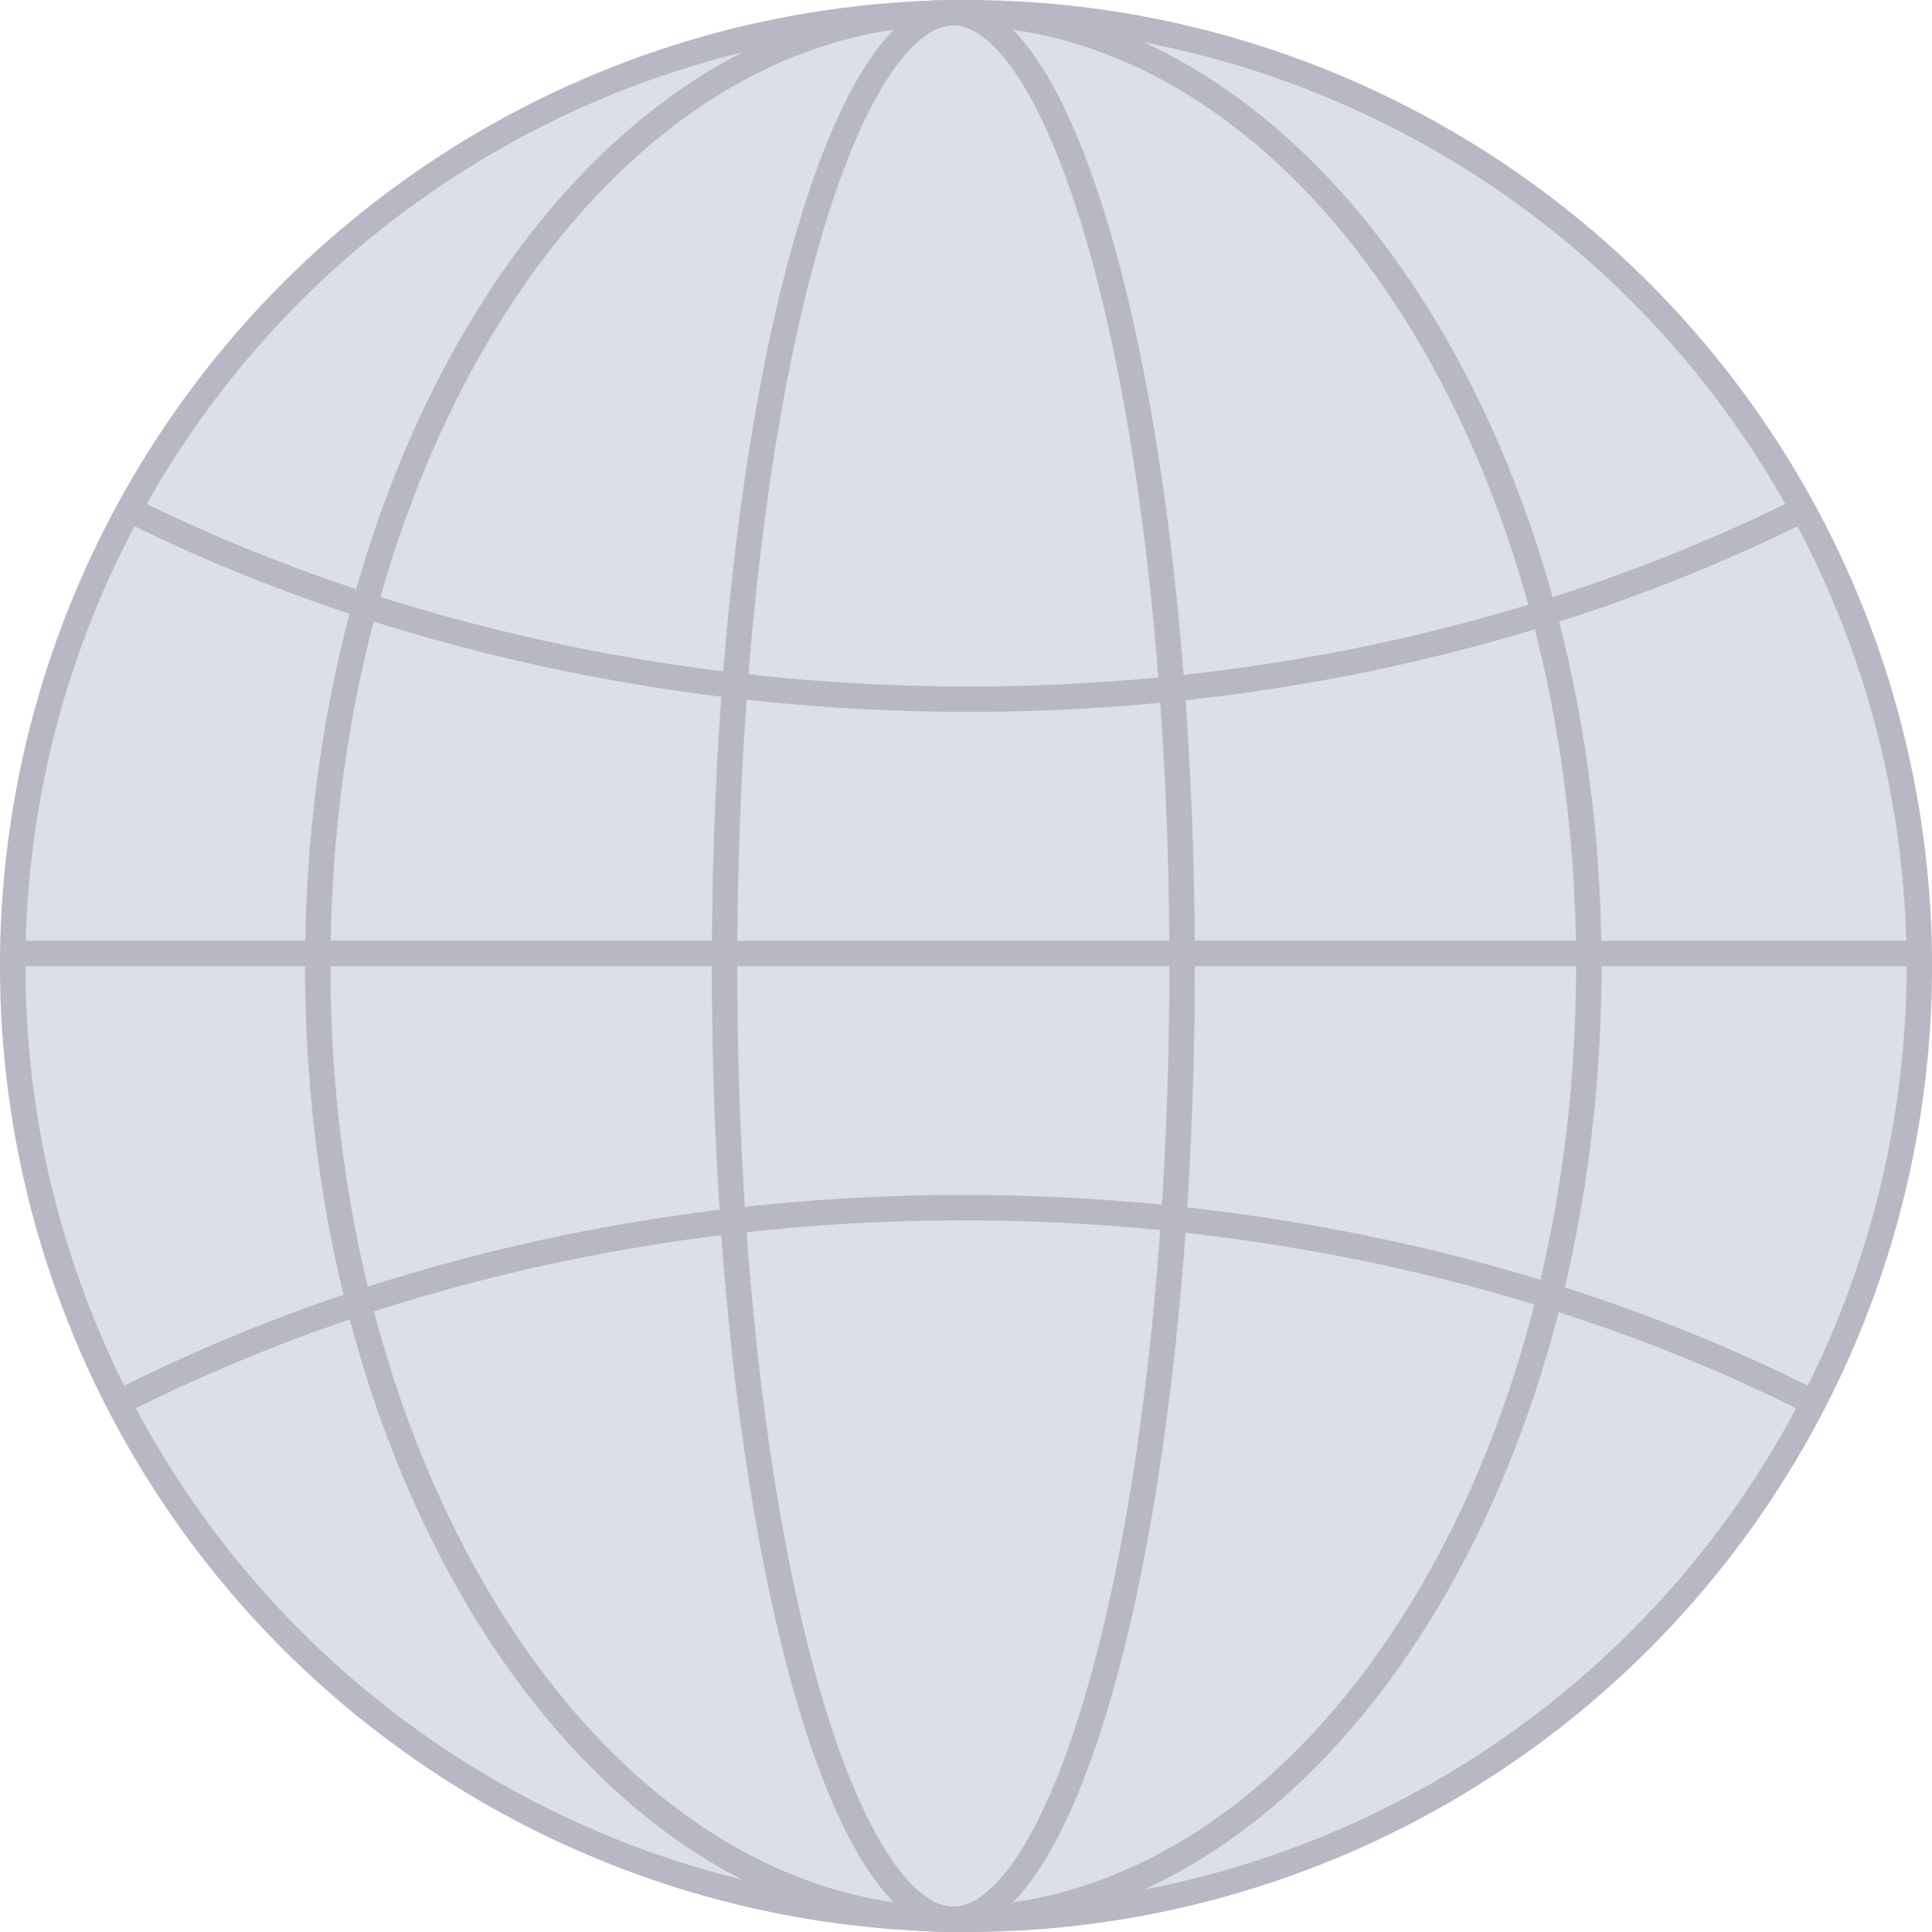
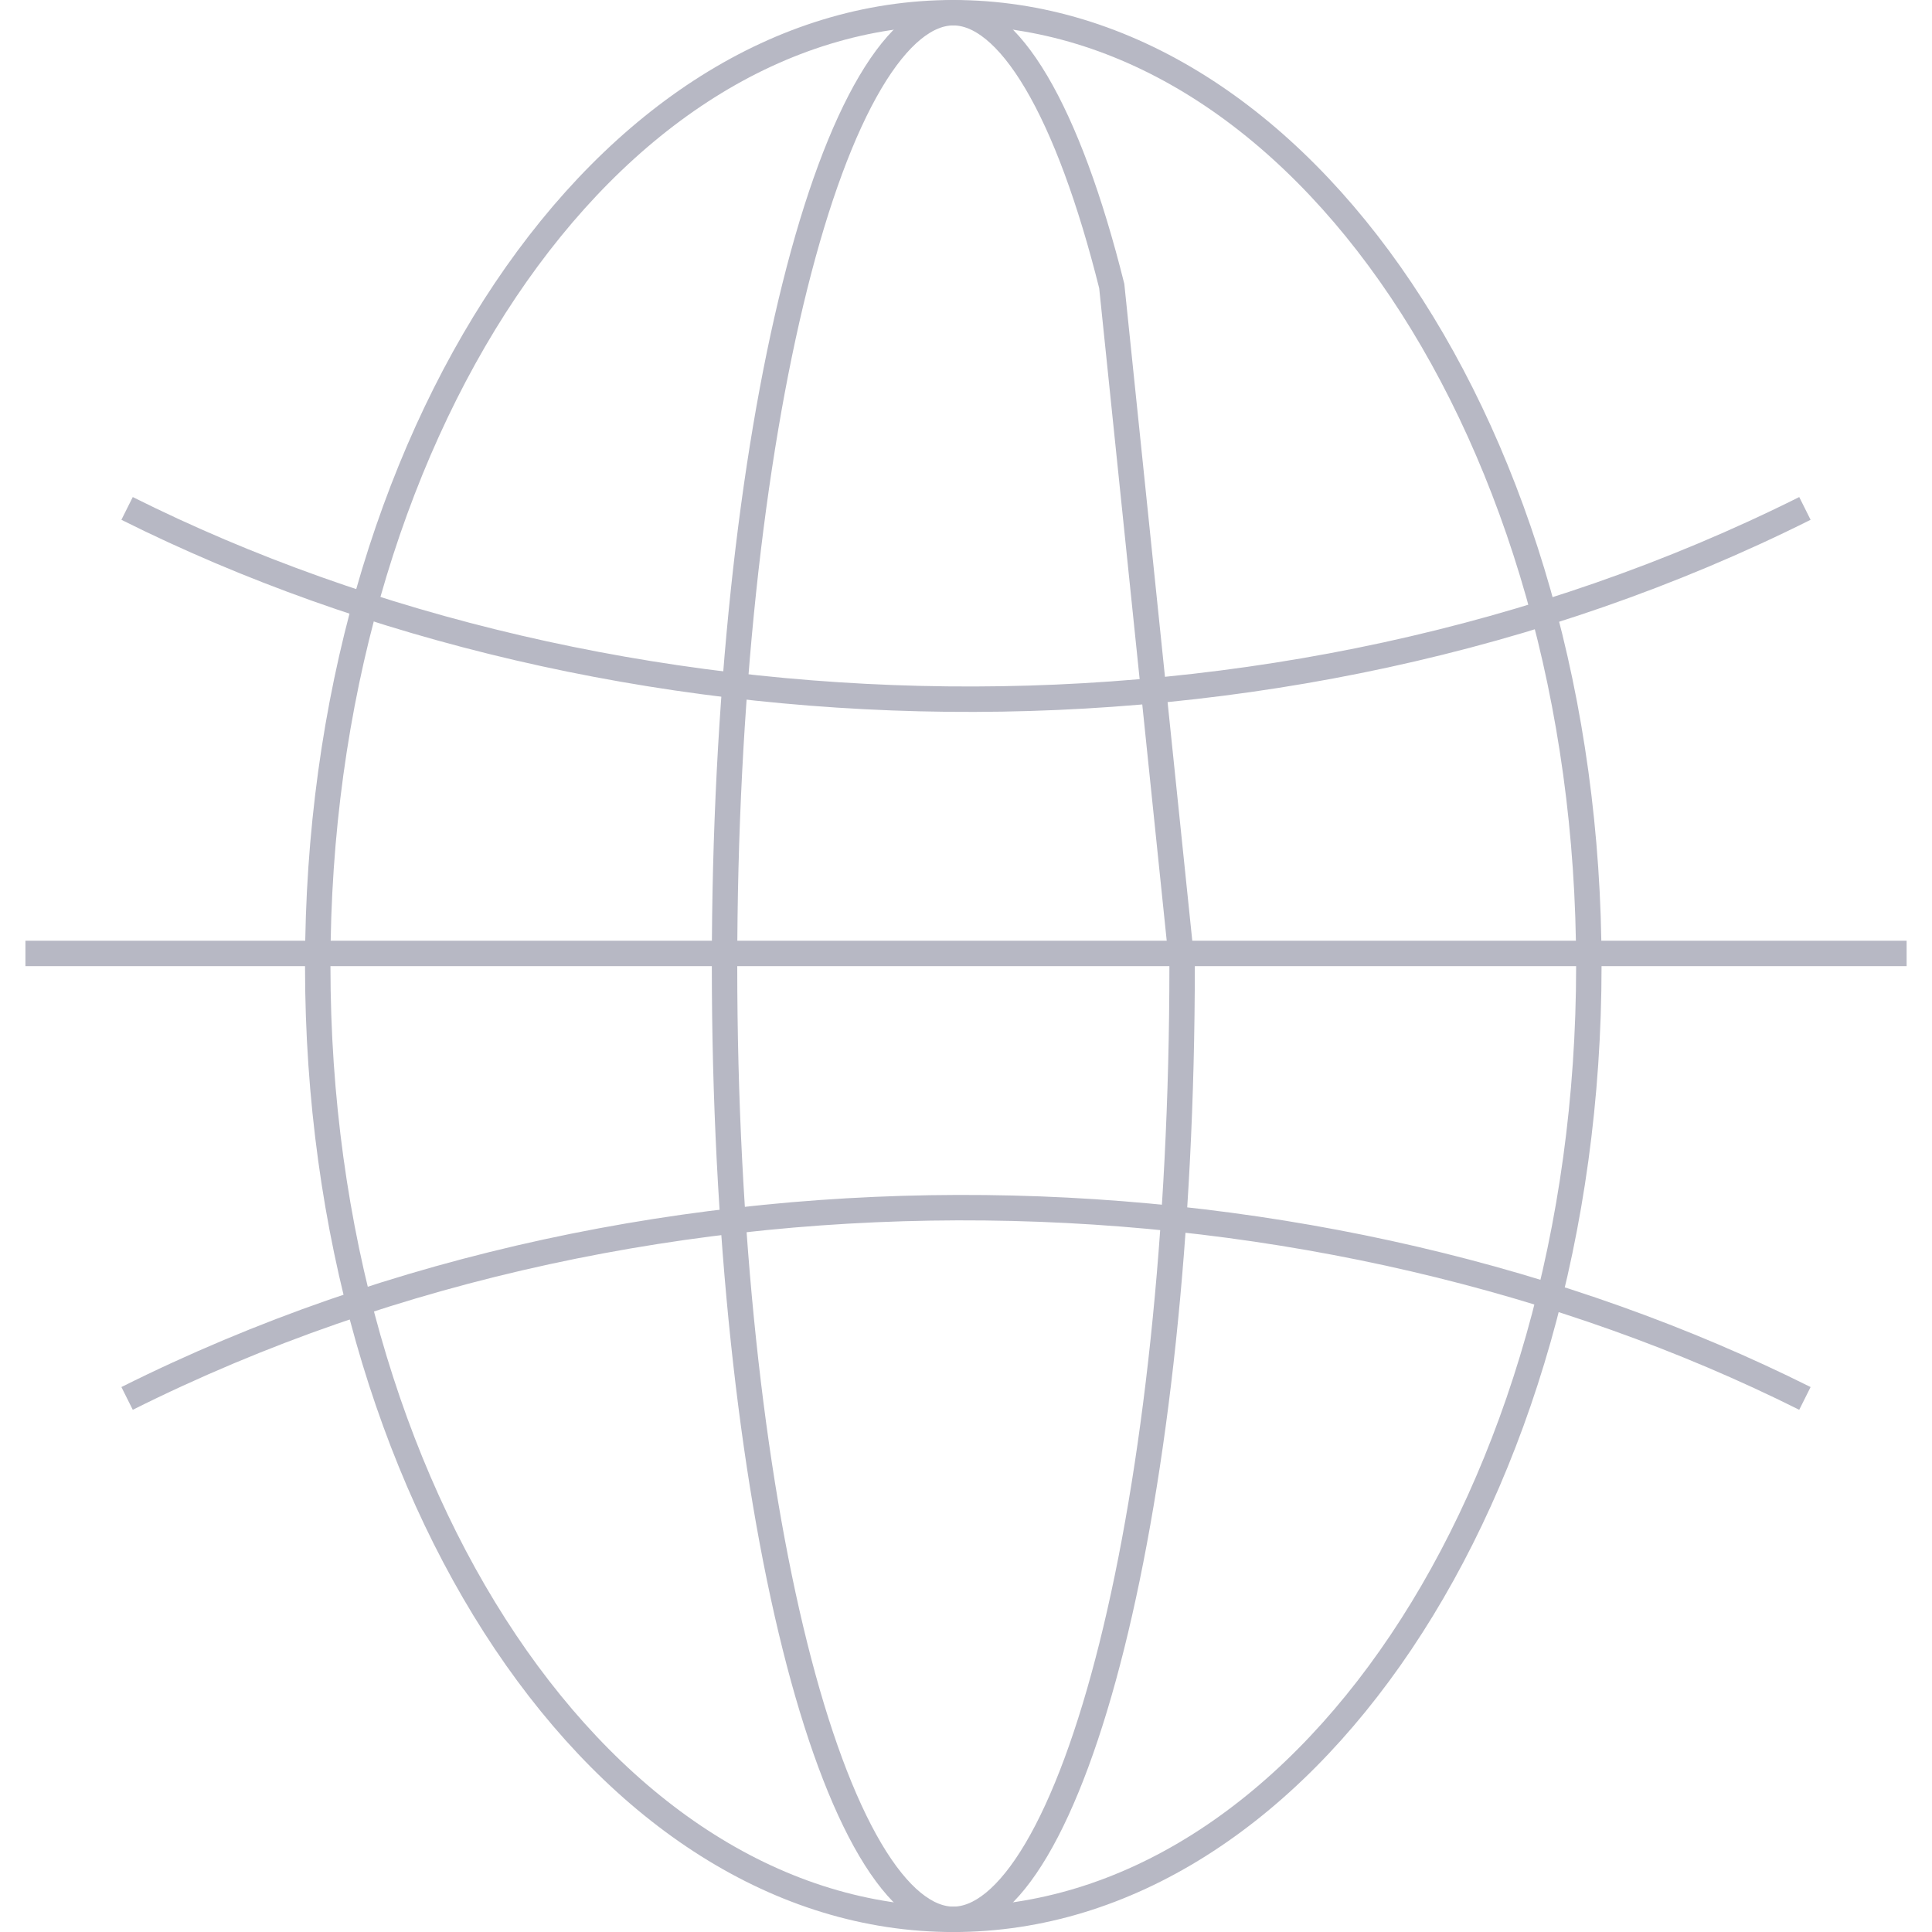
<svg xmlns="http://www.w3.org/2000/svg" width="50" height="50" viewBox="0 0 50 50" fill="none">
-   <circle cx="25" cy="25" r="24.672" fill="#DCDEE8" stroke="#B7B8C4" stroke-width="0.658" />
-   <path d="M30.593 25C30.593 31.885 29.895 38.108 28.772 42.599C28.21 44.847 27.546 46.643 26.822 47.869C26.084 49.117 25.347 49.672 24.672 49.672C23.997 49.672 23.26 49.117 22.522 47.869C21.798 46.643 21.134 44.847 20.572 42.599C19.449 38.108 18.751 31.885 18.751 25C18.751 18.116 19.449 11.893 20.572 7.402C21.134 5.154 21.798 3.358 22.522 2.132C23.26 0.884 23.997 0.329 24.672 0.329C25.347 0.329 26.084 0.884 26.822 2.132C27.546 3.358 28.21 5.154 28.772 7.402C29.895 11.893 30.593 18.116 30.593 25Z" stroke="#B7B8C4" stroke-width="0.658" />
+   <path d="M30.593 25C30.593 31.885 29.895 38.108 28.772 42.599C28.21 44.847 27.546 46.643 26.822 47.869C26.084 49.117 25.347 49.672 24.672 49.672C23.997 49.672 23.26 49.117 22.522 47.869C21.798 46.643 21.134 44.847 20.572 42.599C19.449 38.108 18.751 31.885 18.751 25C18.751 18.116 19.449 11.893 20.572 7.402C21.134 5.154 21.798 3.358 22.522 2.132C23.26 0.884 23.997 0.329 24.672 0.329C25.347 0.329 26.084 0.884 26.822 2.132C27.546 3.358 28.21 5.154 28.772 7.402Z" stroke="#B7B8C4" stroke-width="0.658" />
  <path d="M41.119 25C41.119 31.848 39.256 38.032 36.261 42.495C33.265 46.96 29.161 49.672 24.671 49.672C20.182 49.672 16.078 46.96 13.081 42.495C10.086 38.032 8.223 31.848 8.223 25C8.223 18.153 10.086 11.969 13.081 7.506C16.078 3.041 20.182 0.329 24.671 0.329C29.161 0.329 33.265 3.041 36.261 7.506C39.256 11.969 41.119 18.153 41.119 25Z" stroke="#B7B8C4" stroke-width="0.658" />
  <path d="M3.289 13.158C15.789 19.408 32.895 20.066 46.711 13.158" stroke="#B7B8C4" stroke-width="0.658" />
  <path d="M0.658 24.675H49.343" stroke="#B7B8C4" stroke-width="0.658" />
  <path d="M46.711 36.191C34.211 29.941 17.105 29.283 3.289 36.191" stroke="#B7B8C4" stroke-width="0.658" />
</svg>